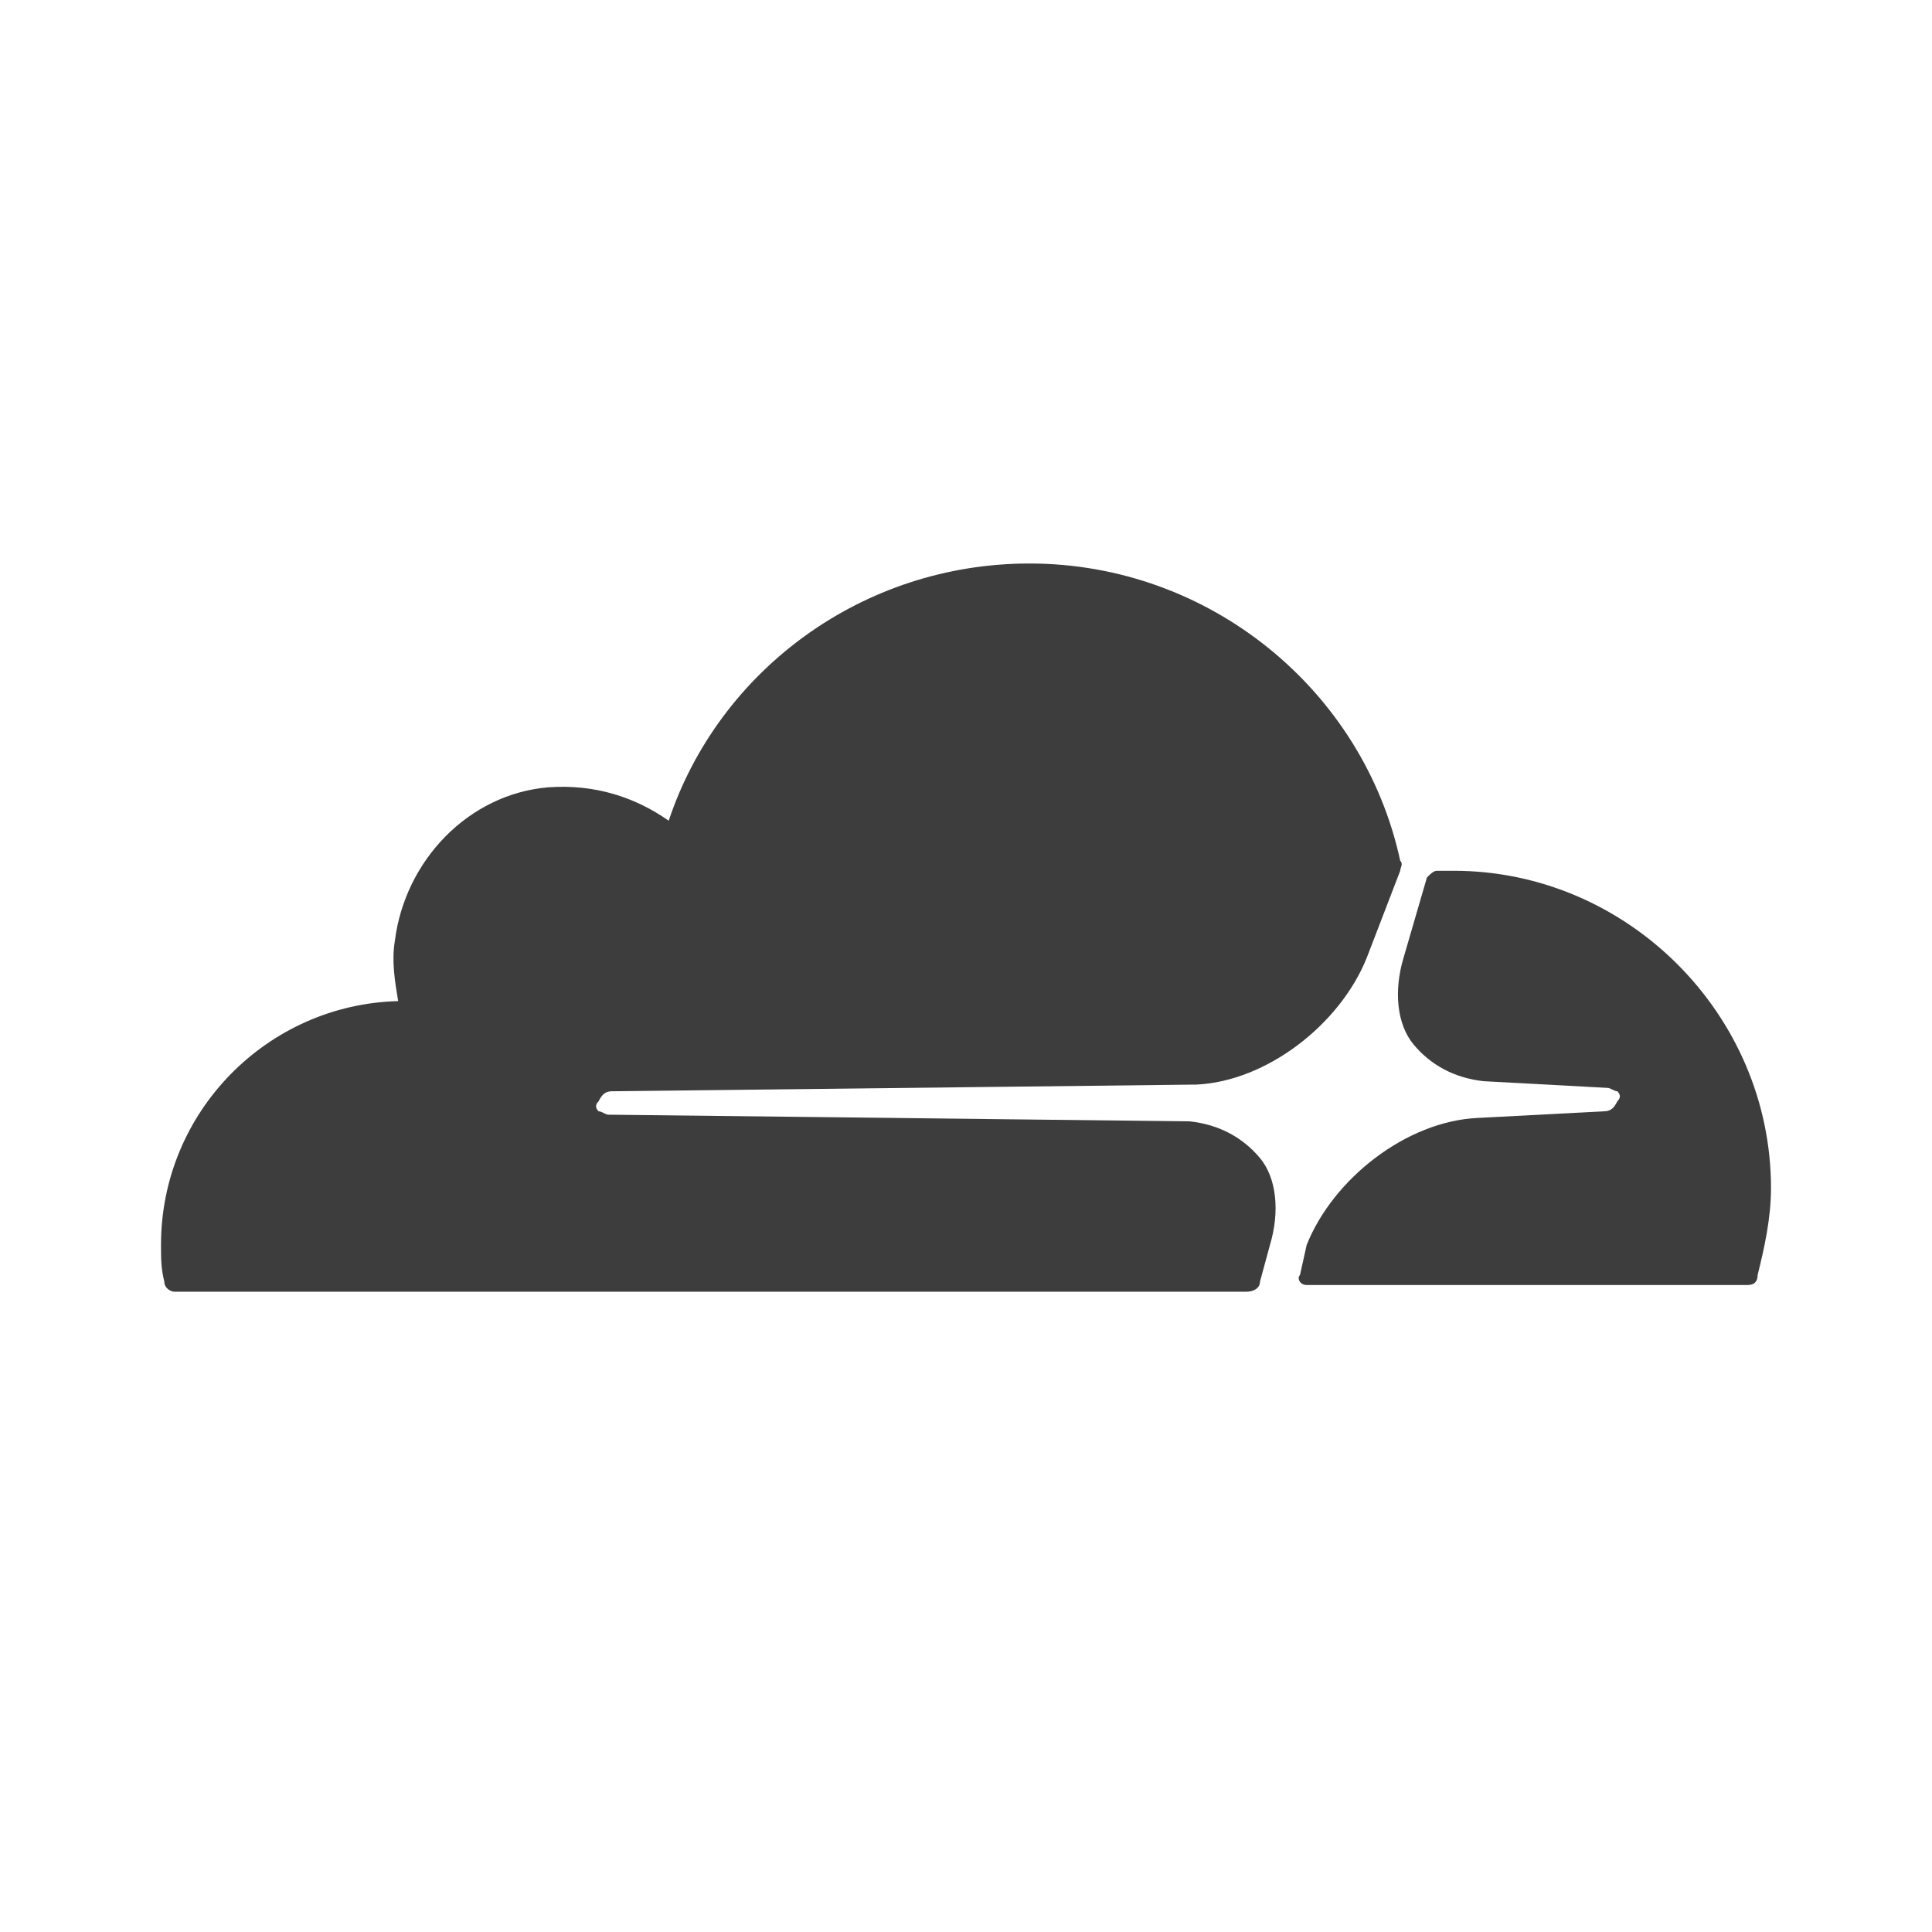
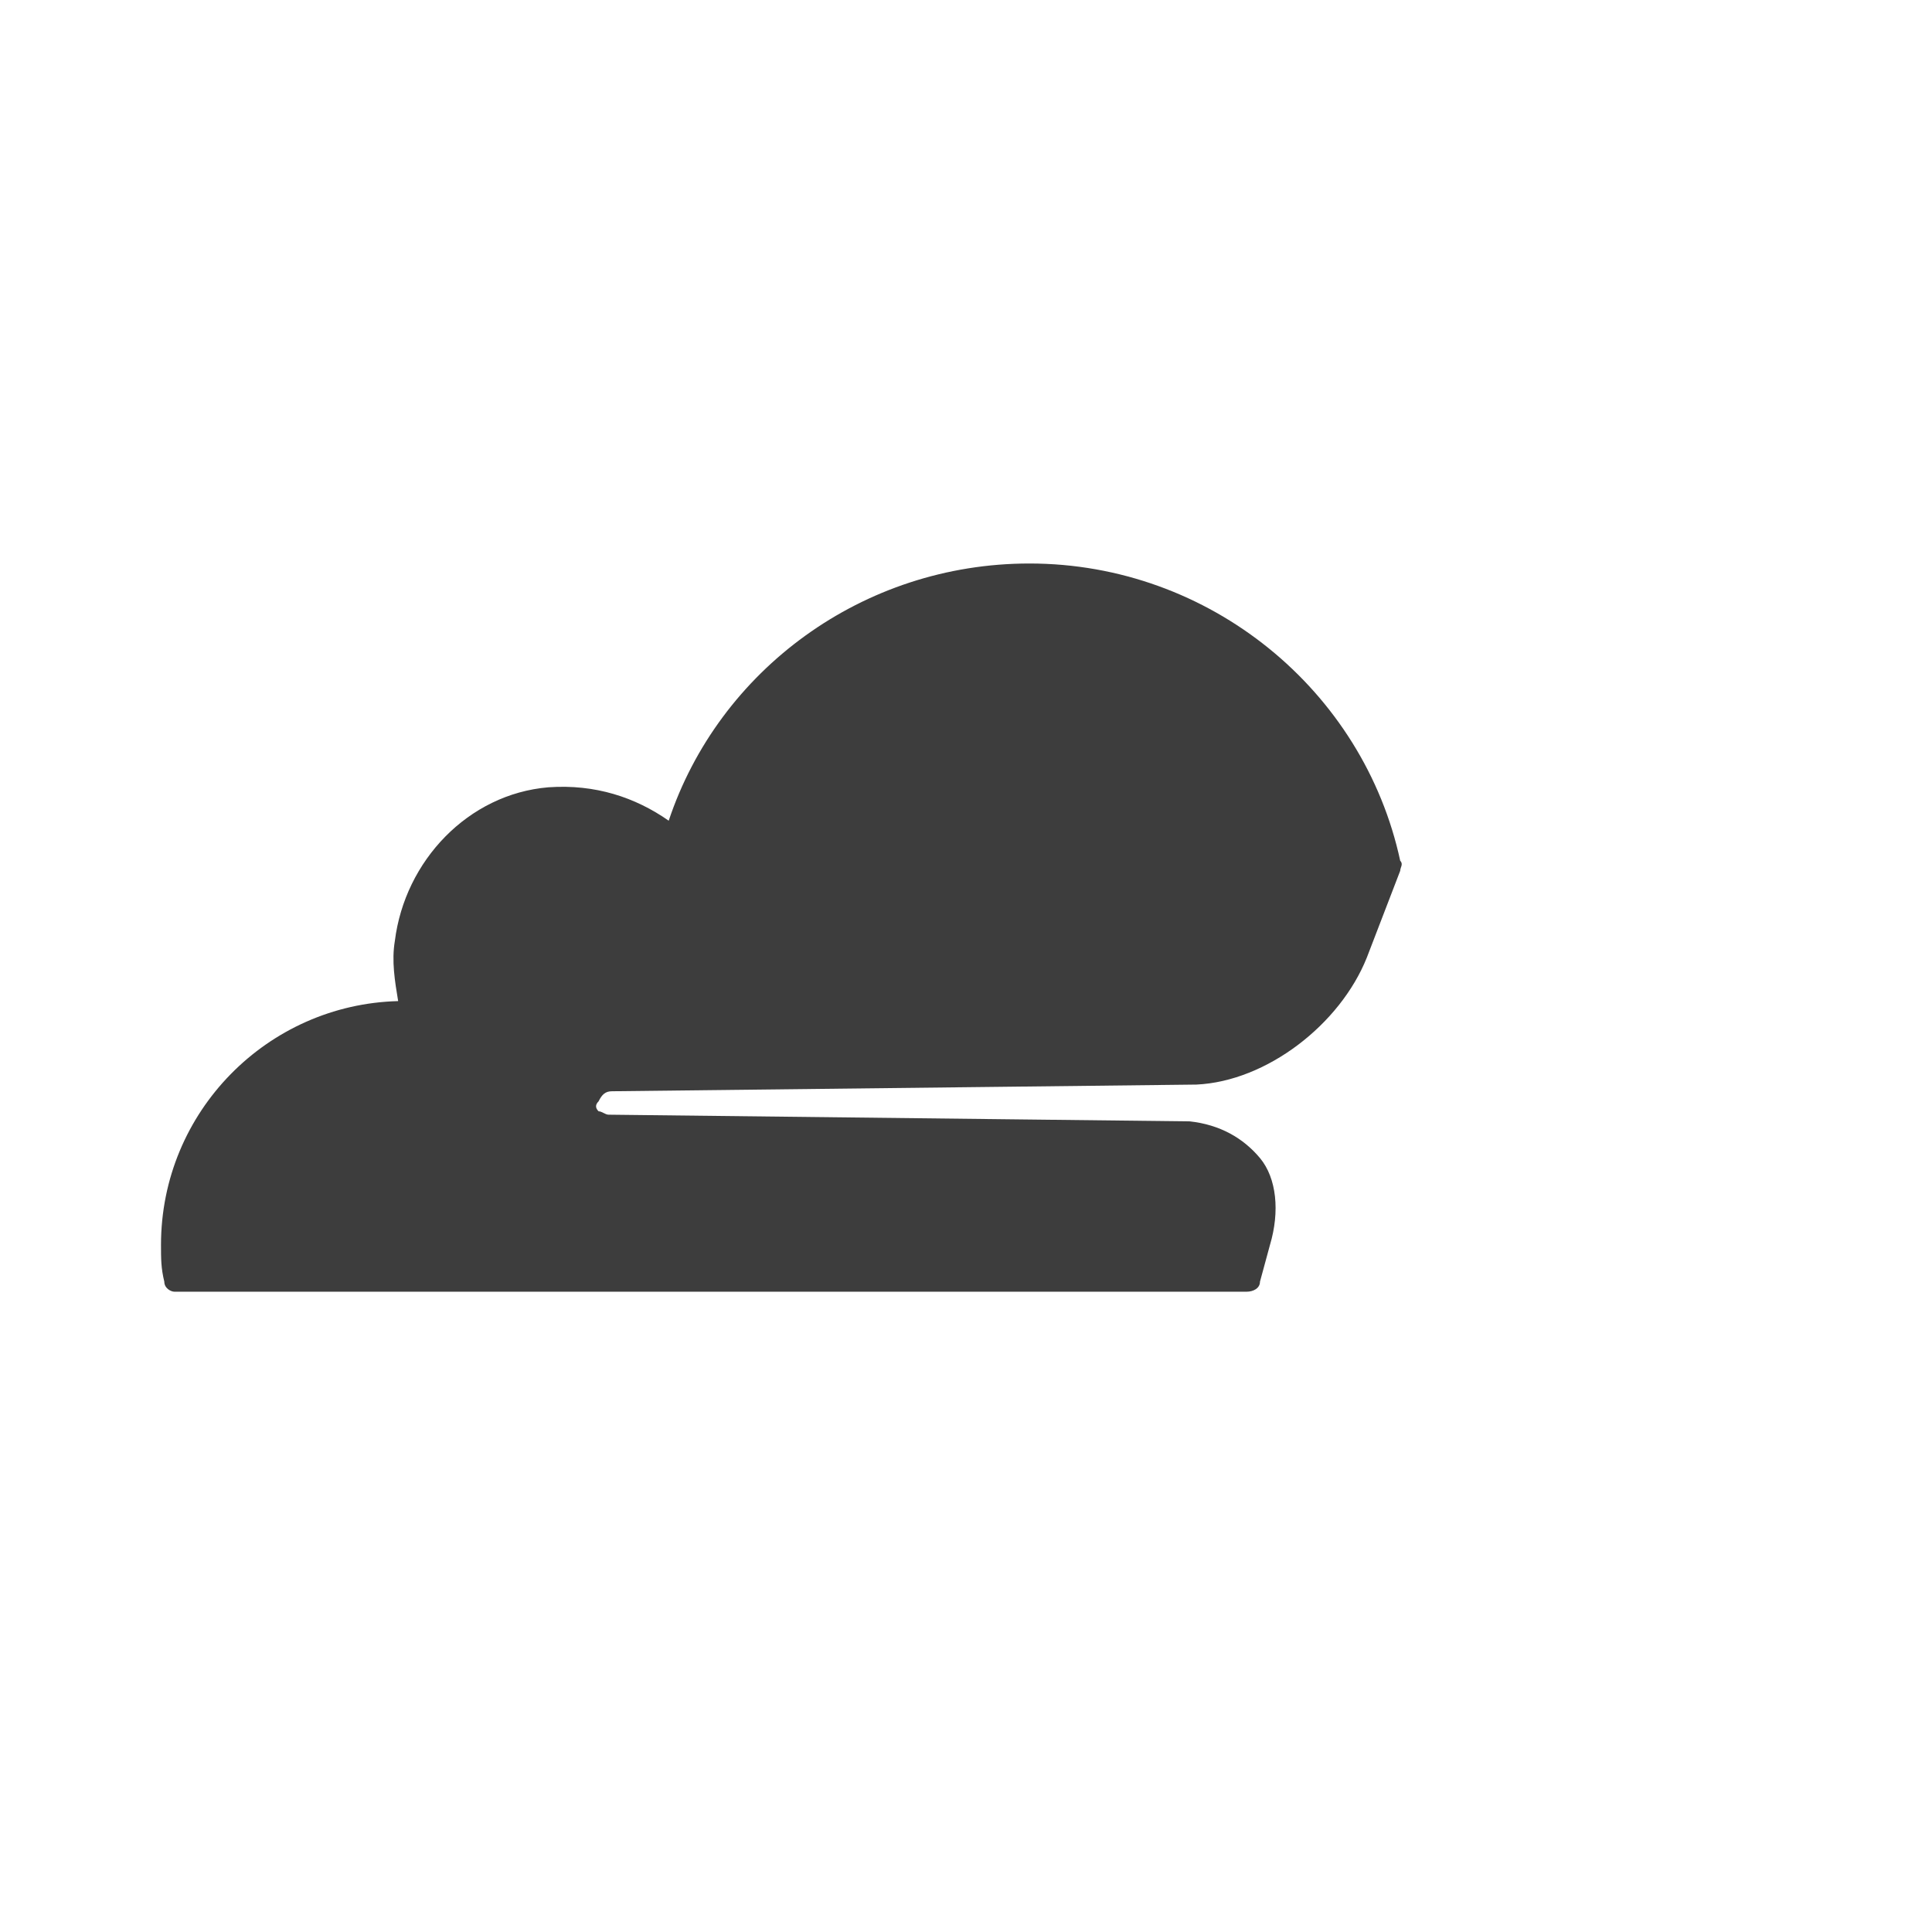
<svg xmlns="http://www.w3.org/2000/svg" width="24" height="24" viewBox="0 0 24 24" fill="none">
  <path d="M15.776 15.465C15.9 15.05 15.859 14.635 15.652 14.386C15.444 14.137 15.154 13.971 14.78 13.93L7.56 13.847C7.519 13.847 7.477 13.805 7.436 13.805C7.394 13.764 7.394 13.722 7.436 13.681C7.477 13.598 7.519 13.556 7.602 13.556L14.863 13.473C15.735 13.432 16.647 12.726 16.979 11.896L17.394 10.817C17.394 10.776 17.436 10.734 17.394 10.693C16.938 8.577 15.029 7 12.788 7C10.714 7 8.929 8.328 8.307 10.195C7.892 9.905 7.394 9.739 6.813 9.78C5.817 9.863 5.029 10.693 4.905 11.689C4.863 11.938 4.905 12.187 4.946 12.436C3.328 12.477 2 13.805 2 15.465C2 15.631 2 15.755 2.041 15.921C2.041 16.004 2.124 16.046 2.166 16.046H15.486C15.569 16.046 15.652 16.004 15.652 15.921L15.776 15.465Z" fill="#3D3D3D" />
-   <path d="M18.058 10.817H17.851C17.809 10.817 17.767 10.859 17.726 10.9L17.436 11.896C17.311 12.311 17.353 12.726 17.56 12.975C17.767 13.224 18.058 13.39 18.431 13.431L19.967 13.514C20.008 13.514 20.05 13.556 20.091 13.556C20.133 13.598 20.133 13.639 20.091 13.681C20.05 13.764 20.008 13.805 19.925 13.805L18.349 13.888C17.477 13.93 16.564 14.635 16.232 15.465L16.149 15.838C16.108 15.88 16.149 15.963 16.232 15.963H21.709C21.792 15.963 21.834 15.921 21.834 15.838C21.917 15.506 22 15.133 22 14.759C22 12.602 20.216 10.817 18.058 10.817Z" fill="#3D3D3D" />
</svg>